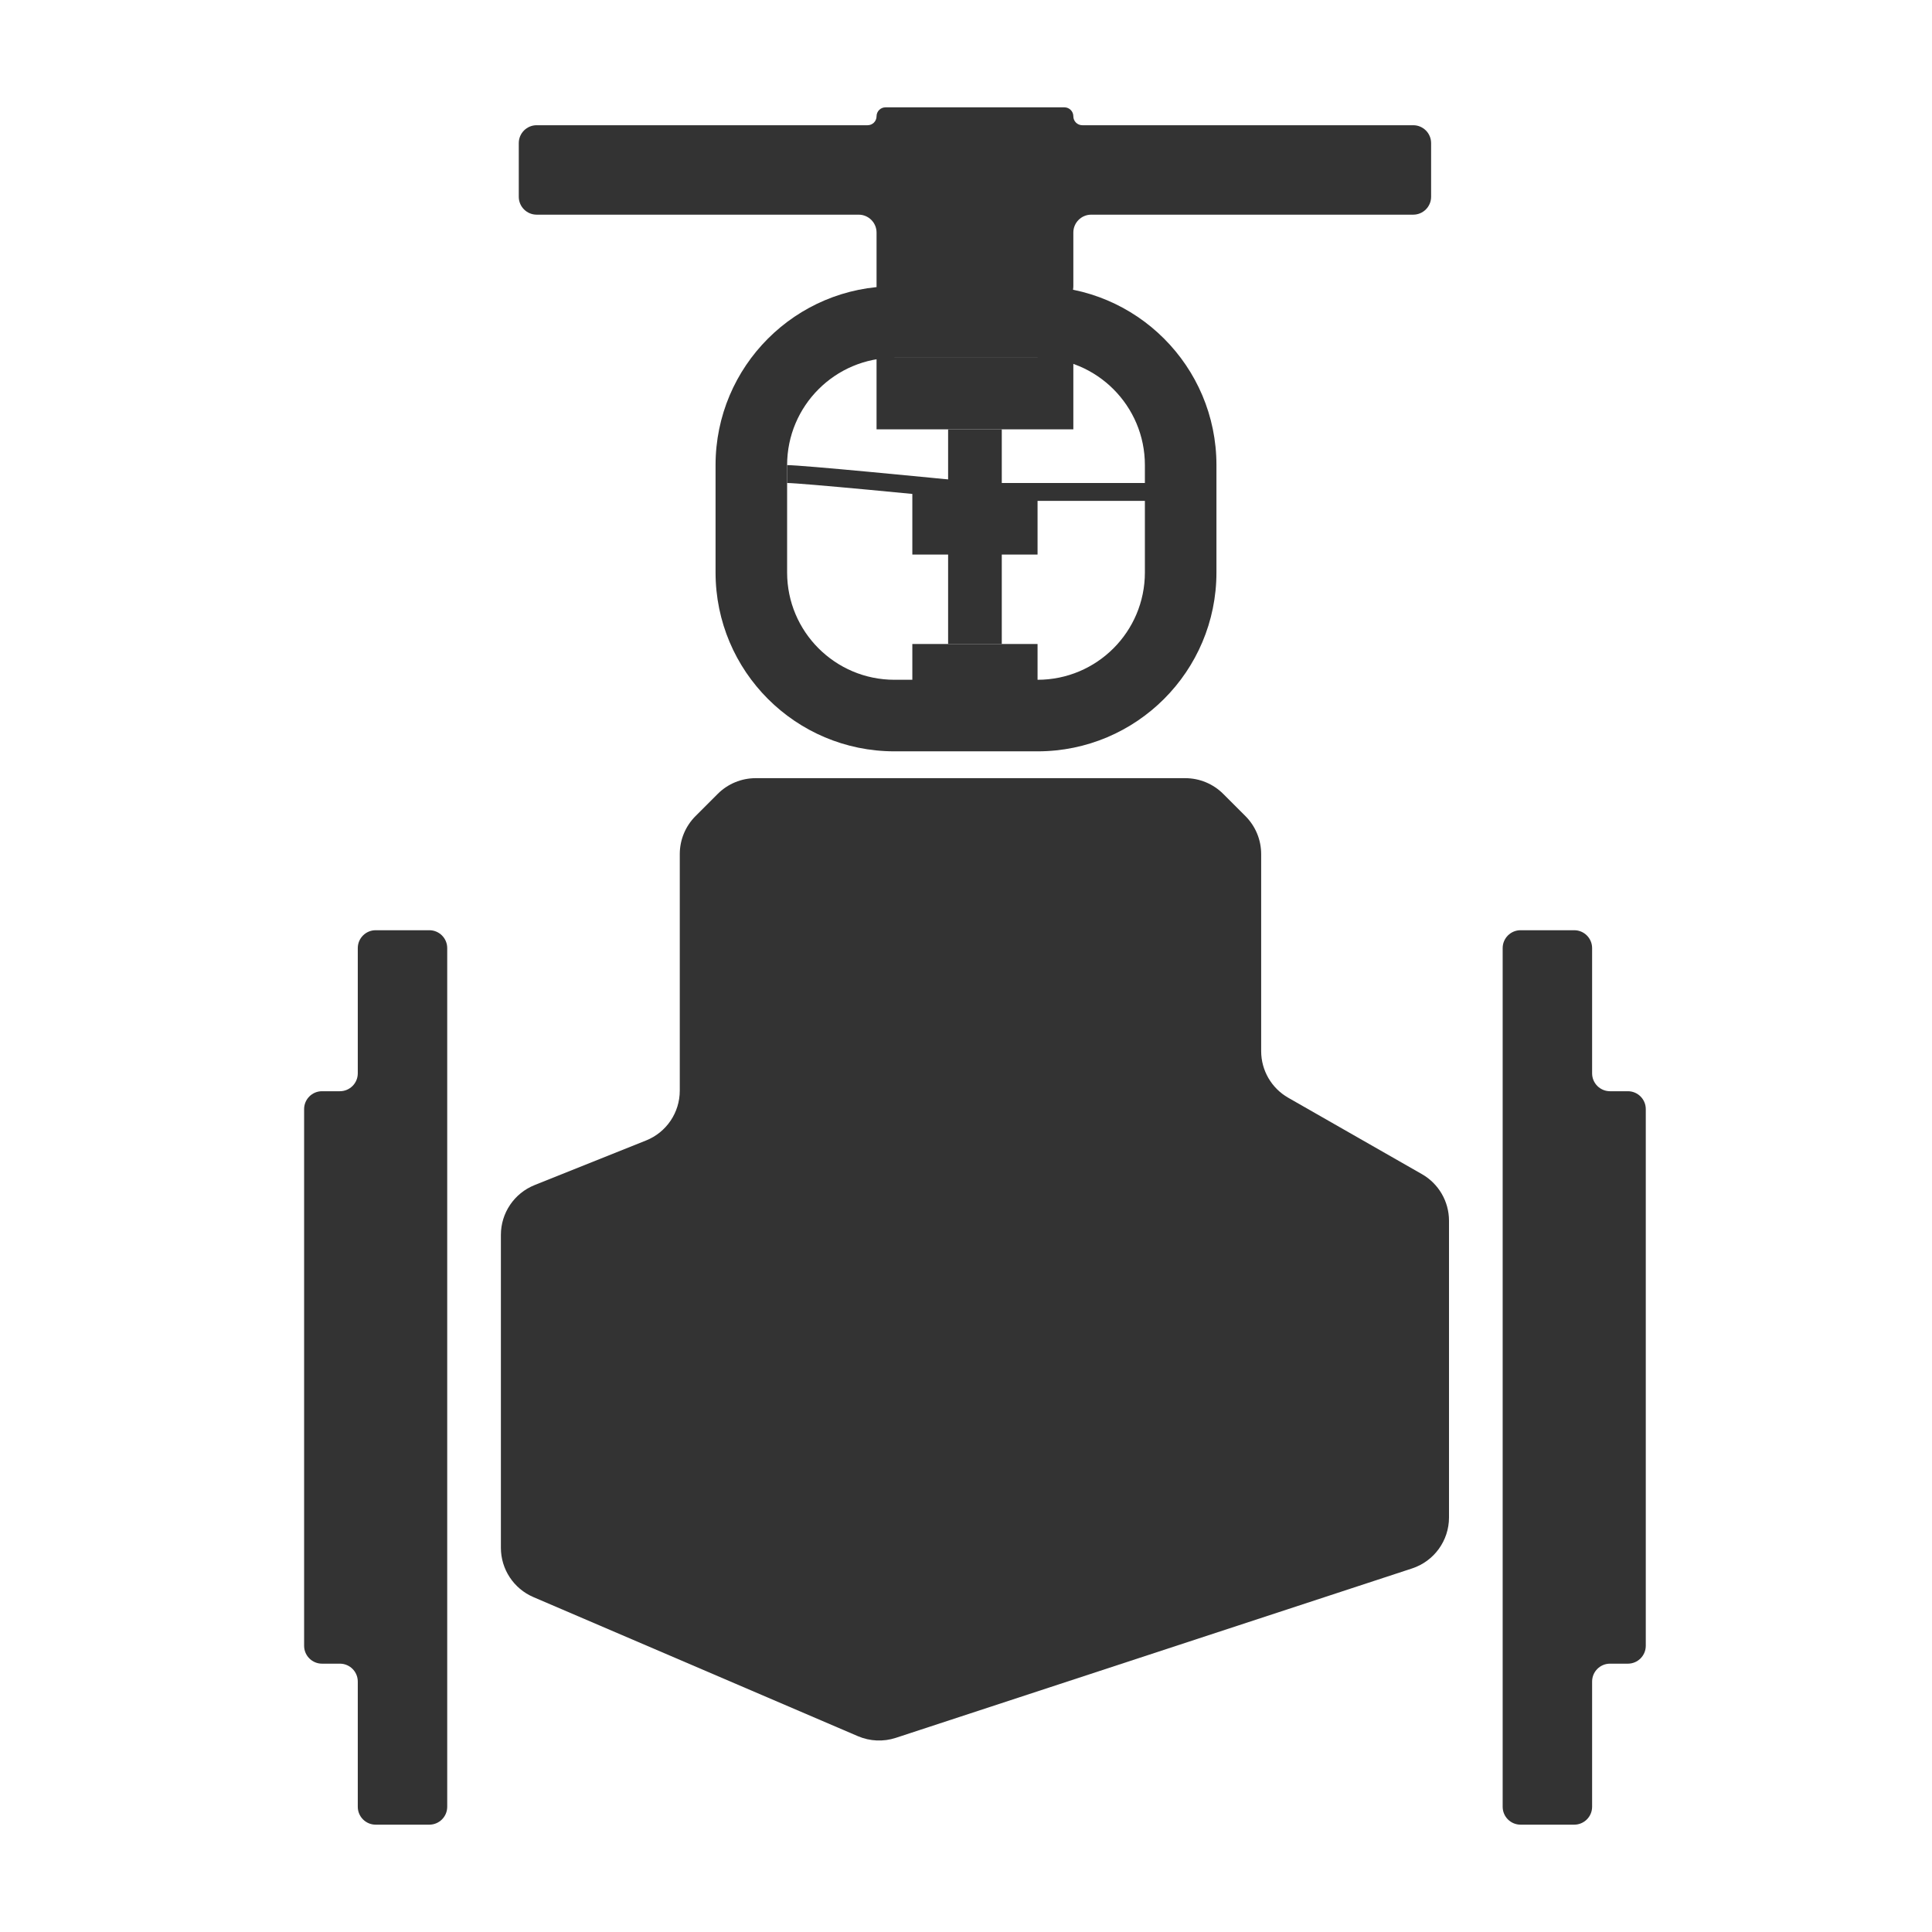
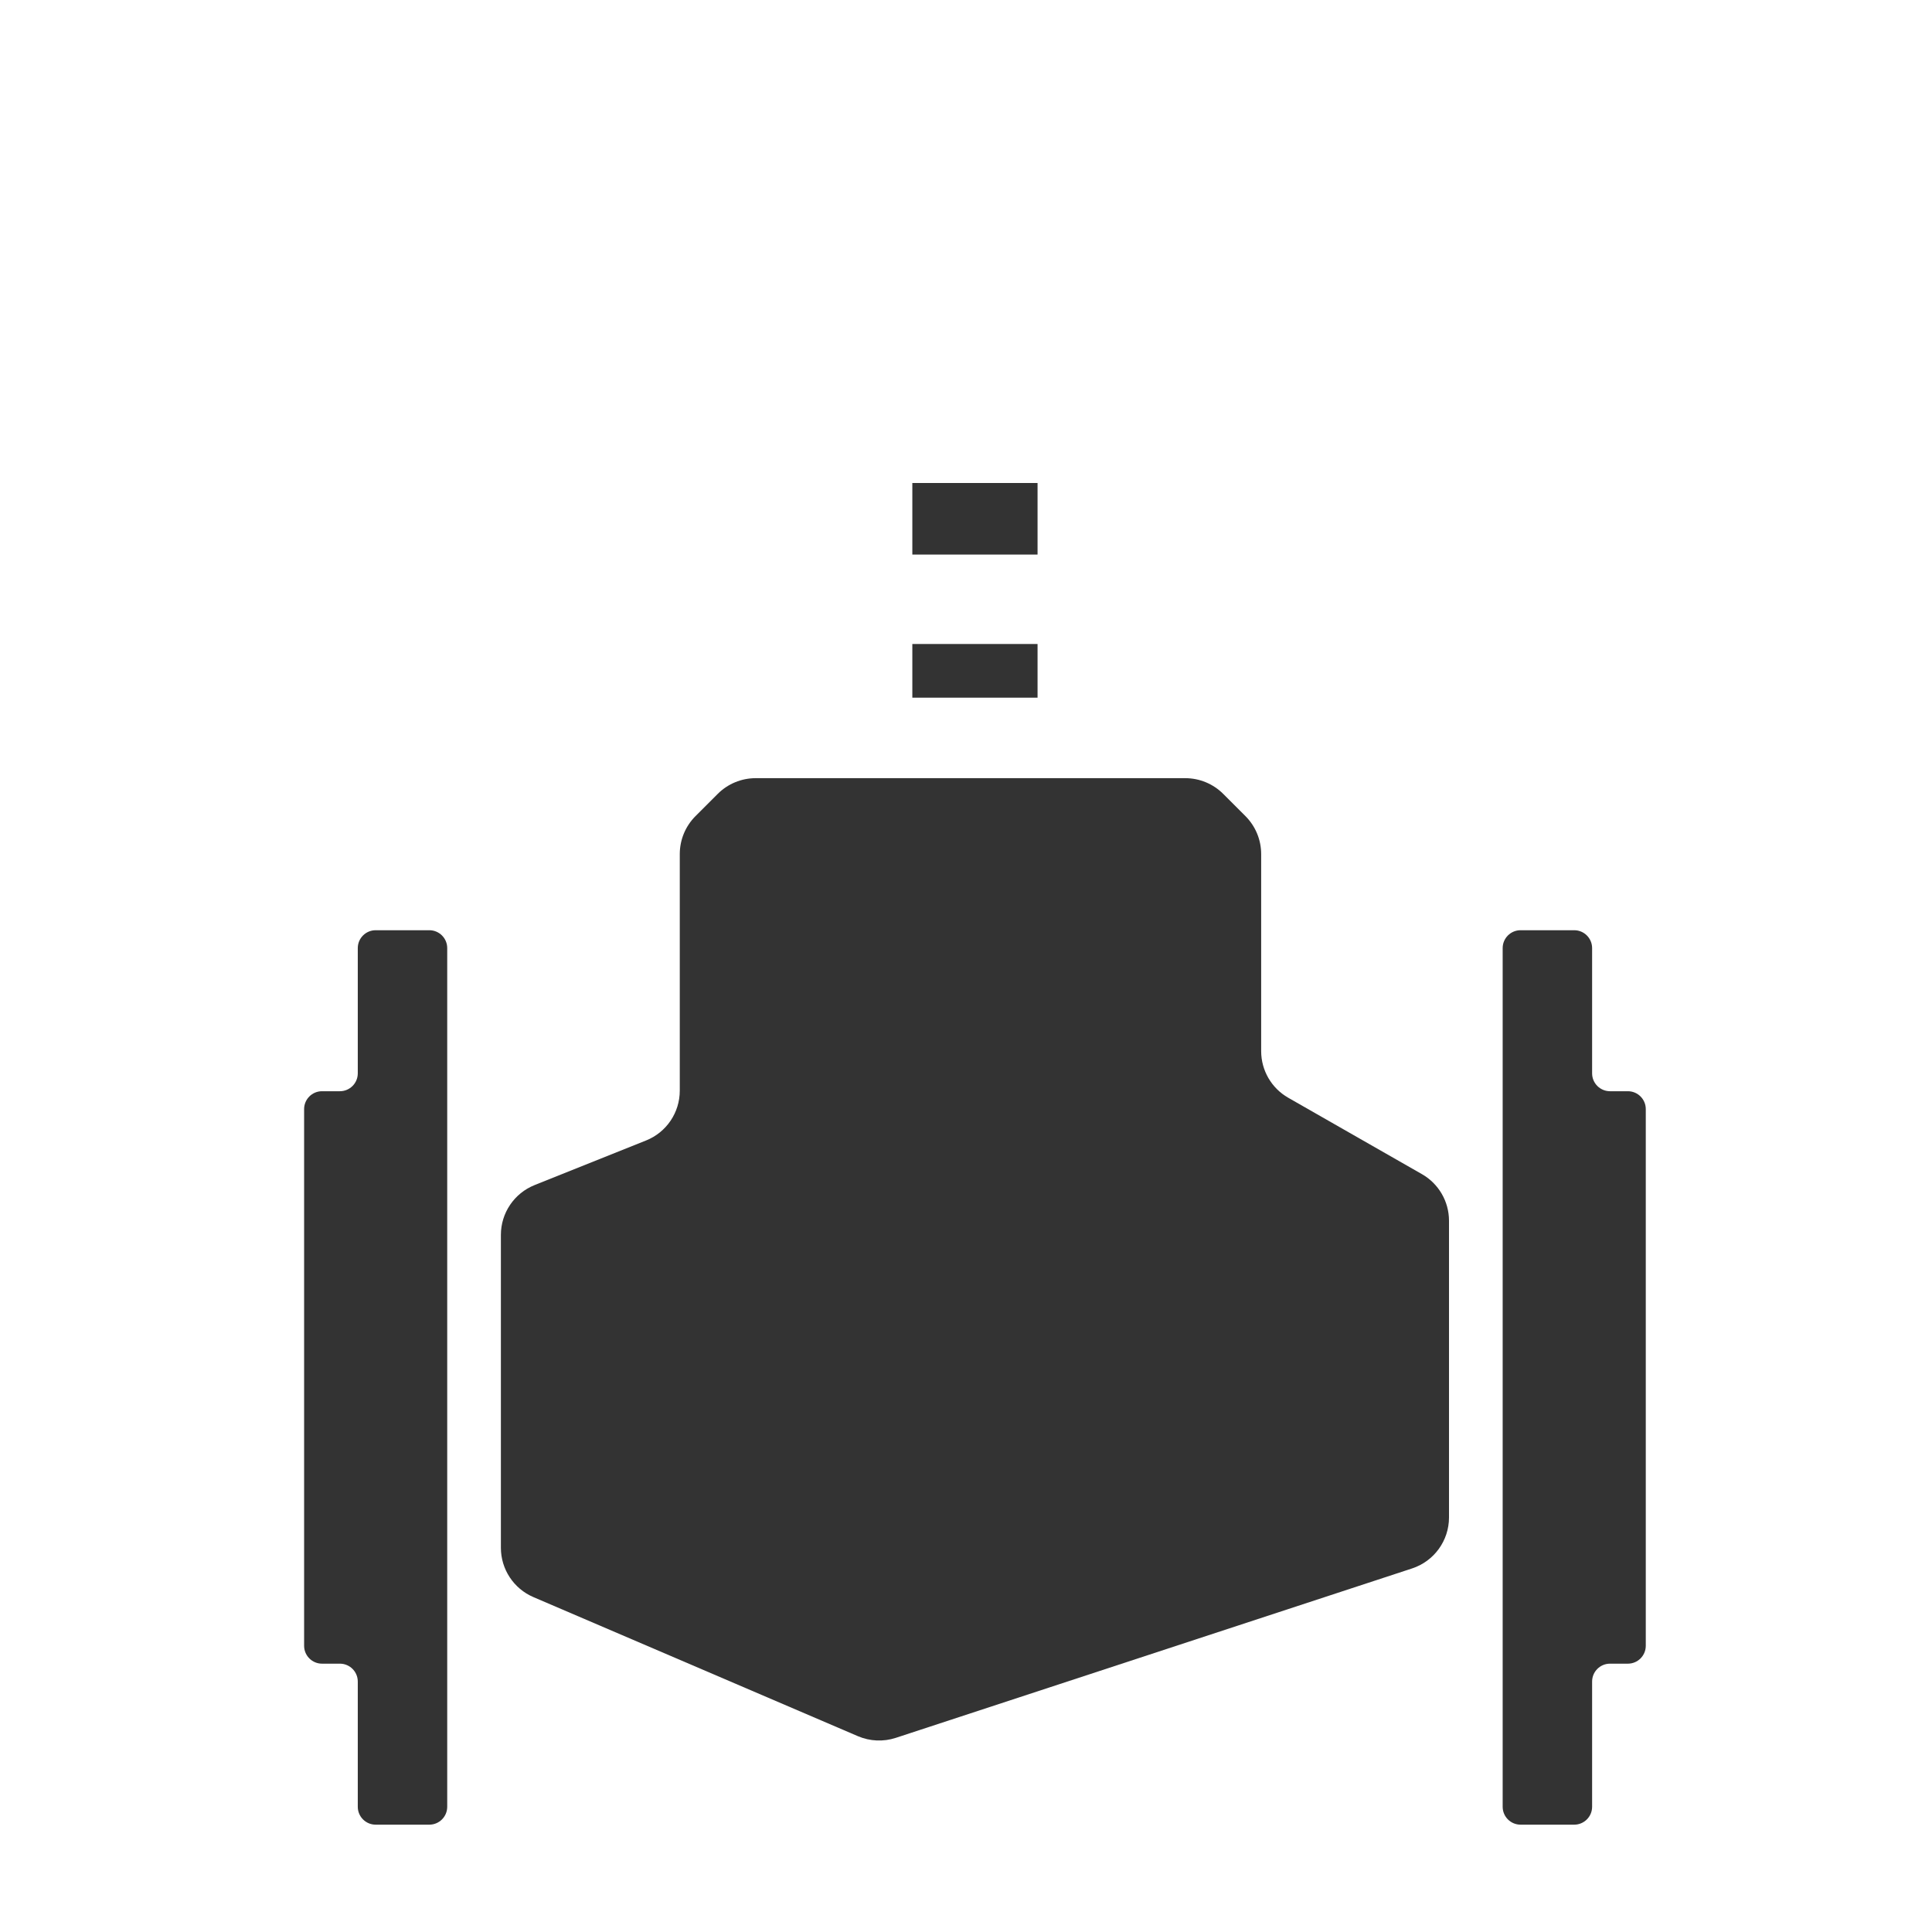
<svg xmlns="http://www.w3.org/2000/svg" width="108" height="108" viewBox="0 0 108 108" fill="none">
  <path fill-rule="evenodd" clip-rule="evenodd" d="M25 53C25 52.448 24.552 52 24 52H21C20.448 52 20 52.448 20 53V60C20 60.552 19.552 61 19 61H18C17.448 61 17 61.448 17 62V92C17 92.552 17.448 93 18 93H19C19.552 93 20 93.448 20 94V101C20 101.552 20.448 102 21 102H24C24.552 102 25 101.552 25 101V53Z" fill="#333333" />
  <path fill-rule="evenodd" clip-rule="evenodd" d="M84 53C84 52.448 84.448 52 85 52H88C88.552 52 89 52.448 89 53V60C89 60.552 89.448 61 90 61H91C91.552 61 92 61.448 92 62V92C92 92.552 91.552 93 91 93H90C89.448 93 89 93.448 89 94V101C89 101.552 88.552 102 88 102H85C84.448 102 84 101.552 84 101V53Z" fill="#333333" />
  <path d="M29.818 89.279L47.959 97.054C48.63 97.341 49.383 97.374 50.076 97.147L78.935 87.677C80.167 87.273 81 86.124 81 84.827V68.241C81 67.164 80.423 66.17 79.488 65.636L72.012 61.364C71.077 60.83 70.5 59.836 70.5 58.759V47.743C70.5 46.947 70.184 46.184 69.621 45.621L68.379 44.379C67.816 43.816 67.053 43.5 66.257 43.5H42.243C41.447 43.5 40.684 43.816 40.121 44.379L38.879 45.621C38.316 46.184 38 46.947 38 47.743V60.969C38 62.196 37.253 63.299 36.114 63.754L29.886 66.246C28.747 66.701 28 67.804 28 69.031V86.522C28 87.722 28.715 88.806 29.818 89.279Z" fill="#333333" />
-   <path fill-rule="evenodd" clip-rule="evenodd" d="M58 20H50C46.686 20 44 22.686 44 26V32C44 35.314 46.686 38 50 38H58C61.314 38 64 35.314 64 32V26C64 22.686 61.314 20 58 20ZM50 16C44.477 16 40 20.477 40 26V32C40 37.523 44.477 42 50 42H58C63.523 42 68 37.523 68 32V26C68 20.477 63.523 16 58 16H50Z" fill="#333333" />
  <rect x="51" y="36" width="7" height="3" fill="#333333" />
  <rect x="51" y="27" width="7" height="4" fill="#333333" />
-   <rect x="49" y="20" width="11" height="4" fill="#333333" />
-   <rect x="53" y="24" width="3" height="12" fill="#333333" />
-   <path fill-rule="evenodd" clip-rule="evenodd" d="M60 6.5C60 6.224 59.776 6 59.5 6H49.5C49.224 6 49 6.224 49 6.5V6.5C49 6.776 48.776 7 48.5 7H30C29.448 7 29 7.448 29 8V11C29 11.552 29.448 12 30 12H48C48.552 12 49 12.448 49 13V16C49 16.552 49.448 17 50 17H59C59.552 17 60 16.552 60 16V13C60 12.448 60.448 12 61 12H79C79.552 12 80 11.552 80 11V8C80 7.448 79.552 7 79 7H60.5C60.224 7 60 6.776 60 6.5V6.5Z" fill="#333333" />
-   <path fill-rule="evenodd" clip-rule="evenodd" d="M48.504 27.373C46.251 27.163 44.37 27 44 27V26C44.43 26 46.382 26.171 48.596 26.377C50.82 26.585 53.357 26.833 55.025 27H64.5V28H54.975L54.95 27.997C53.284 27.831 50.735 27.581 48.504 27.373Z" fill="#333333" />
</svg>